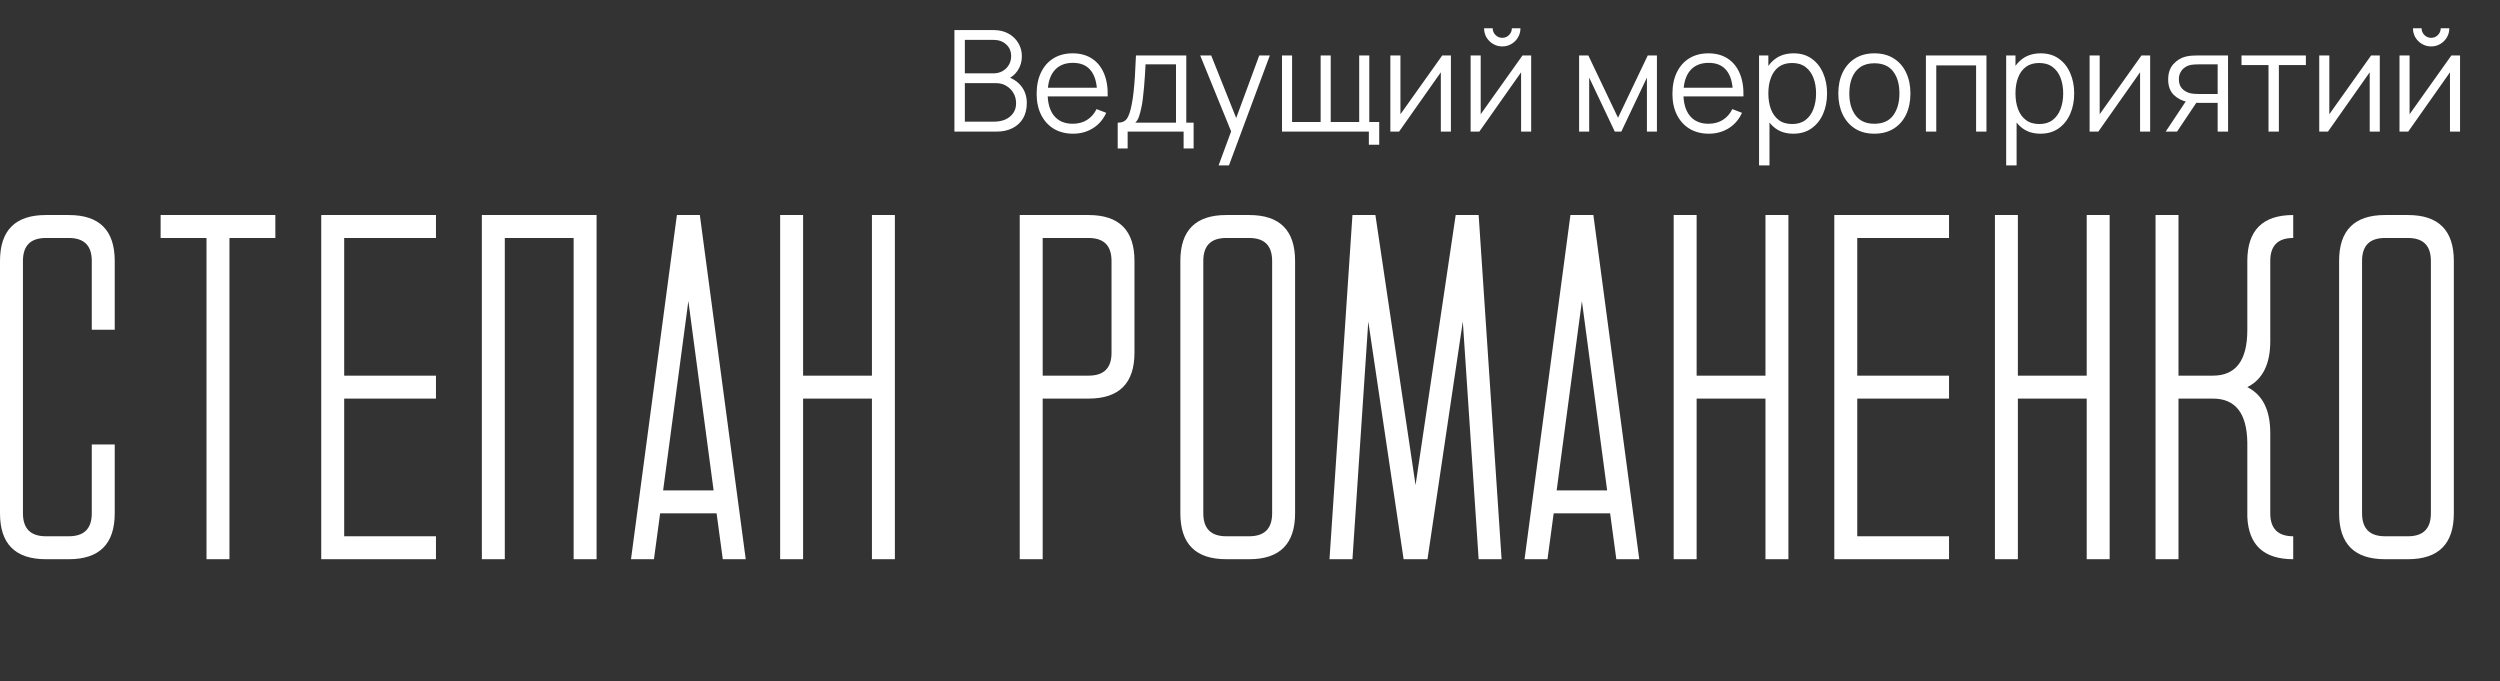
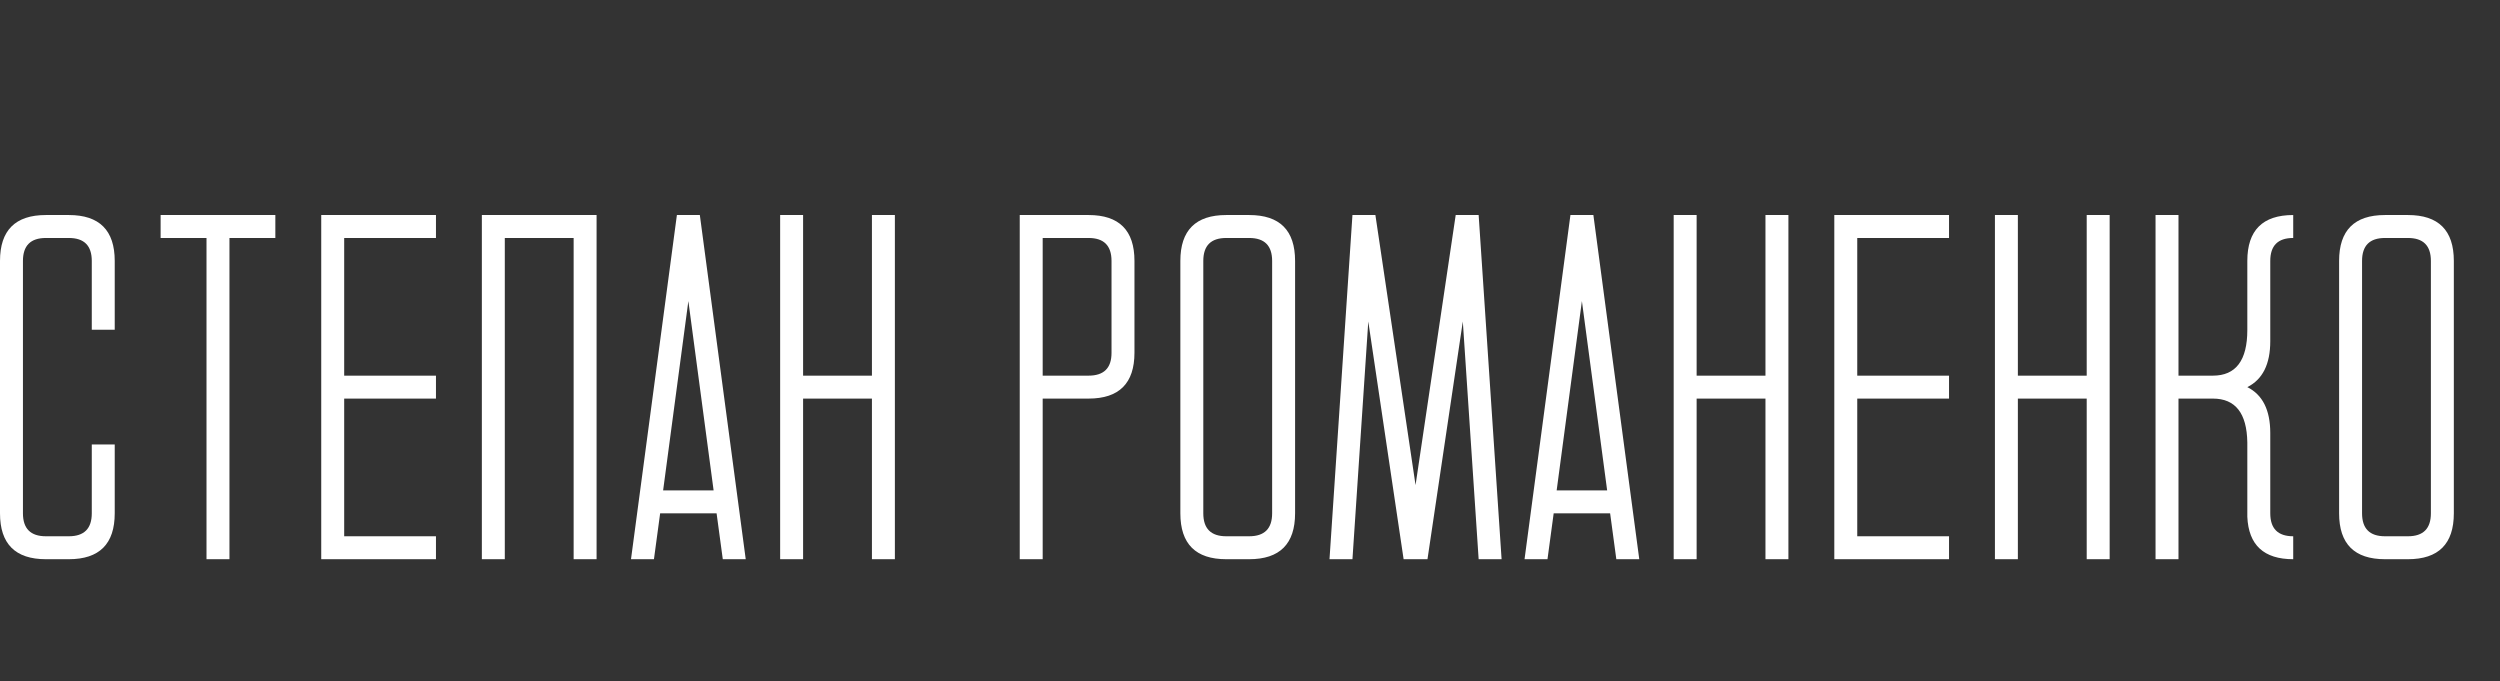
<svg xmlns="http://www.w3.org/2000/svg" width="532" height="145" viewBox="0 0 532 145" fill="none">
  <rect x="0" y="0" width="532" height="145" fill="#333333" stroke="none" />
-   <path d="M203.1 28V6.4H211.44C212.65 6.4 213.705 6.65 214.605 7.15C215.505 7.65 216.205 8.325 216.705 9.175C217.205 10.015 217.455 10.945 217.455 11.965C217.455 13.125 217.145 14.16 216.525 15.07C215.905 15.97 215.075 16.595 214.035 16.945L214.005 16.21C215.405 16.61 216.505 17.31 217.305 18.31C218.105 19.31 218.505 20.52 218.505 21.94C218.505 23.19 218.24 24.27 217.71 25.18C217.18 26.08 216.435 26.775 215.475 27.265C214.515 27.755 213.4 28 212.13 28H203.1ZM205.32 25.885H211.59C212.47 25.885 213.26 25.73 213.96 25.42C214.66 25.1 215.21 24.65 215.61 24.07C216.02 23.49 216.225 22.79 216.225 21.97C216.225 21.17 216.04 20.45 215.67 19.81C215.3 19.17 214.795 18.66 214.155 18.28C213.525 17.89 212.805 17.695 211.995 17.695H205.32V25.885ZM205.32 15.61H211.425C212.115 15.61 212.745 15.455 213.315 15.145C213.885 14.825 214.335 14.39 214.665 13.84C215.005 13.29 215.175 12.655 215.175 11.935C215.175 10.915 214.82 10.085 214.11 9.445C213.41 8.805 212.515 8.485 211.425 8.485H205.32V15.61ZM228.353 28.45C226.773 28.45 225.403 28.1 224.243 27.4C223.093 26.7 222.198 25.715 221.558 24.445C220.918 23.175 220.598 21.685 220.598 19.975C220.598 18.205 220.913 16.675 221.543 15.385C222.173 14.095 223.058 13.1 224.198 12.4C225.348 11.7 226.703 11.35 228.263 11.35C229.863 11.35 231.228 11.72 232.358 12.46C233.488 13.19 234.343 14.24 234.923 15.61C235.503 16.98 235.768 18.615 235.718 20.515H233.468V19.735C233.428 17.635 232.973 16.05 232.103 14.98C231.243 13.91 229.983 13.375 228.323 13.375C226.583 13.375 225.248 13.94 224.318 15.07C223.398 16.2 222.938 17.81 222.938 19.9C222.938 21.94 223.398 23.525 224.318 24.655C225.248 25.775 226.563 26.335 228.263 26.335C229.423 26.335 230.433 26.07 231.293 25.54C232.163 25 232.848 24.225 233.348 23.215L235.403 24.01C234.763 25.42 233.818 26.515 232.568 27.295C231.328 28.065 229.923 28.45 228.353 28.45ZM222.158 20.515V18.67H234.533V20.515H222.158ZM237.847 31.6V26.11C238.767 26.11 239.427 25.815 239.827 25.225C240.227 24.625 240.552 23.67 240.802 22.36C240.972 21.51 241.112 20.595 241.222 19.615C241.332 18.635 241.427 17.515 241.507 16.255C241.587 14.985 241.662 13.5 241.732 11.8H252.442V26.11H254.002V31.6H251.872V28H239.962V31.6H237.847ZM241.582 26.11H250.252V13.69H243.772C243.742 14.45 243.697 15.255 243.637 16.105C243.587 16.955 243.522 17.805 243.442 18.655C243.372 19.505 243.287 20.305 243.187 21.055C243.097 21.795 242.987 22.445 242.857 23.005C242.707 23.725 242.542 24.34 242.362 24.85C242.192 25.36 241.932 25.78 241.582 26.11ZM259.316 35.2L262.451 26.695L262.496 29.215L255.401 11.8H257.741L263.561 26.365H262.601L267.971 11.8H270.221L261.521 35.2H259.316ZM291.292 30.805V28H272.812V11.8H274.957V25.96H281.032V11.8H283.177V25.96H289.237V11.8H291.382V25.96H293.497V30.805H291.292ZM308.753 11.8V28H306.608V15.385L297.728 28H295.868V11.8H298.013V24.31L306.908 11.8H308.753ZM319.683 9.88C318.973 9.88 318.323 9.705 317.733 9.355C317.143 9.005 316.673 8.54 316.323 7.96C315.983 7.37 315.813 6.72 315.813 6.01H317.643C317.643 6.57 317.843 7.05 318.243 7.45C318.643 7.85 319.123 8.05 319.683 8.05C320.253 8.05 320.733 7.85 321.123 7.45C321.523 7.05 321.723 6.57 321.723 6.01H323.553C323.553 6.72 323.378 7.37 323.028 7.96C322.688 8.54 322.223 9.005 321.633 9.355C321.043 9.705 320.393 9.88 319.683 9.88ZM325.833 11.8V28H323.688V15.385L314.808 28H312.948V11.8H315.093V24.31L323.988 11.8H325.833ZM336.034 28V11.8H337.999L344.314 25.06L350.644 11.8H352.594V28H350.464V16.51L345.019 28H343.624L338.179 16.51V28H336.034ZM363.646 28.45C362.066 28.45 360.696 28.1 359.536 27.4C358.386 26.7 357.491 25.715 356.851 24.445C356.211 23.175 355.891 21.685 355.891 19.975C355.891 18.205 356.206 16.675 356.836 15.385C357.466 14.095 358.351 13.1 359.491 12.4C360.641 11.7 361.996 11.35 363.556 11.35C365.156 11.35 366.521 11.72 367.651 12.46C368.781 13.19 369.636 14.24 370.216 15.61C370.796 16.98 371.061 18.615 371.011 20.515H368.761V19.735C368.721 17.635 368.266 16.05 367.396 14.98C366.536 13.91 365.276 13.375 363.616 13.375C361.876 13.375 360.541 13.94 359.611 15.07C358.691 16.2 358.231 17.81 358.231 19.9C358.231 21.94 358.691 23.525 359.611 24.655C360.541 25.775 361.856 26.335 363.556 26.335C364.716 26.335 365.726 26.07 366.586 25.54C367.456 25 368.141 24.225 368.641 23.215L370.696 24.01C370.056 25.42 369.111 26.515 367.861 27.295C366.621 28.065 365.216 28.45 363.646 28.45ZM357.451 20.515V18.67H369.826V20.515H357.451ZM381.615 28.45C380.125 28.45 378.865 28.075 377.835 27.325C376.805 26.565 376.025 25.54 375.495 24.25C374.965 22.95 374.7 21.495 374.7 19.885C374.7 18.245 374.965 16.785 375.495 15.505C376.035 14.215 376.825 13.2 377.865 12.46C378.905 11.72 380.185 11.35 381.705 11.35C383.185 11.35 384.455 11.725 385.515 12.475C386.575 13.225 387.385 14.245 387.945 15.535C388.515 16.825 388.8 18.275 388.8 19.885C388.8 21.505 388.515 22.96 387.945 24.25C387.375 25.54 386.555 26.565 385.485 27.325C384.415 28.075 383.125 28.45 381.615 28.45ZM374.325 35.2V11.8H376.305V23.995H376.545V35.2H374.325ZM381.39 26.395C382.52 26.395 383.46 26.11 384.21 25.54C384.96 24.97 385.52 24.195 385.89 23.215C386.27 22.225 386.46 21.115 386.46 19.885C386.46 18.665 386.275 17.565 385.905 16.585C385.535 15.605 384.97 14.83 384.21 14.26C383.46 13.69 382.505 13.405 381.345 13.405C380.215 13.405 379.275 13.68 378.525 14.23C377.785 14.78 377.23 15.545 376.86 16.525C376.49 17.495 376.305 18.615 376.305 19.885C376.305 21.135 376.49 22.255 376.86 23.245C377.23 24.225 377.79 24.995 378.54 25.555C379.29 26.115 380.24 26.395 381.39 26.395ZM398.859 28.45C397.249 28.45 395.874 28.085 394.734 27.355C393.594 26.625 392.719 25.615 392.109 24.325C391.499 23.035 391.194 21.555 391.194 19.885C391.194 18.185 391.504 16.695 392.124 15.415C392.744 14.135 393.624 13.14 394.764 12.43C395.914 11.71 397.279 11.35 398.859 11.35C400.479 11.35 401.859 11.715 402.999 12.445C404.149 13.165 405.024 14.17 405.624 15.46C406.234 16.74 406.539 18.215 406.539 19.885C406.539 21.585 406.234 23.08 405.624 24.37C405.014 25.65 404.134 26.65 402.984 27.37C401.834 28.09 400.459 28.45 398.859 28.45ZM398.859 26.335C400.659 26.335 401.999 25.74 402.879 24.55C403.759 23.35 404.199 21.795 404.199 19.885C404.199 17.925 403.754 16.365 402.864 15.205C401.984 14.045 400.649 13.465 398.859 13.465C397.649 13.465 396.649 13.74 395.859 14.29C395.079 14.83 394.494 15.585 394.104 16.555C393.724 17.515 393.534 18.625 393.534 19.885C393.534 21.835 393.984 23.4 394.884 24.58C395.784 25.75 397.109 26.335 398.859 26.335ZM409.833 28V11.8H422.718V28H420.513V13.915H412.038V28H409.833ZM434.203 28.45C432.713 28.45 431.453 28.075 430.423 27.325C429.393 26.565 428.613 25.54 428.083 24.25C427.553 22.95 427.288 21.495 427.288 19.885C427.288 18.245 427.553 16.785 428.083 15.505C428.623 14.215 429.413 13.2 430.453 12.46C431.493 11.72 432.773 11.35 434.293 11.35C435.773 11.35 437.043 11.725 438.103 12.475C439.163 13.225 439.973 14.245 440.533 15.535C441.103 16.825 441.388 18.275 441.388 19.885C441.388 21.505 441.103 22.96 440.533 24.25C439.963 25.54 439.143 26.565 438.073 27.325C437.003 28.075 435.713 28.45 434.203 28.45ZM426.913 35.2V11.8H428.893V23.995H429.133V35.2H426.913ZM433.978 26.395C435.108 26.395 436.048 26.11 436.798 25.54C437.548 24.97 438.108 24.195 438.478 23.215C438.858 22.225 439.048 21.115 439.048 19.885C439.048 18.665 438.863 17.565 438.493 16.585C438.123 15.605 437.558 14.83 436.798 14.26C436.048 13.69 435.093 13.405 433.933 13.405C432.803 13.405 431.863 13.68 431.113 14.23C430.373 14.78 429.818 15.545 429.448 16.525C429.078 17.495 428.893 18.615 428.893 19.885C428.893 21.135 429.078 22.255 429.448 23.245C429.818 24.225 430.378 24.995 431.128 25.555C431.878 26.115 432.828 26.395 433.978 26.395ZM457.552 11.8V28H455.407V15.385L446.527 28H444.667V11.8H446.812V24.31L455.707 11.8H457.552ZM471.917 28V21.895H468.137C467.697 21.895 467.242 21.88 466.772 21.85C466.312 21.81 465.882 21.755 465.482 21.685C464.342 21.465 463.372 20.965 462.572 20.185C461.782 19.395 461.387 18.305 461.387 16.915C461.387 15.555 461.757 14.465 462.497 13.645C463.237 12.815 464.132 12.275 465.182 12.025C465.662 11.915 466.147 11.85 466.637 11.83C467.137 11.81 467.567 11.8 467.927 11.8H474.122L474.137 28H471.917ZM460.862 28L465.377 21.205H467.822L463.277 28H460.862ZM468.017 20.005H471.917V13.69H468.017C467.777 13.69 467.442 13.7 467.012 13.72C466.582 13.74 466.177 13.805 465.797 13.915C465.467 14.015 465.137 14.19 464.807 14.44C464.487 14.68 464.217 15.005 463.997 15.415C463.777 15.815 463.667 16.305 463.667 16.885C463.667 17.695 463.887 18.345 464.327 18.835C464.777 19.315 465.337 19.645 466.007 19.825C466.367 19.905 466.727 19.955 467.087 19.975C467.447 19.995 467.757 20.005 468.017 20.005ZM482.739 28V13.84H476.994V11.8H490.689V13.84H484.944V28H482.739ZM506.419 11.8V28H504.274V15.385L495.394 28H493.534V11.8H495.679V24.31L504.574 11.8H506.419ZM517.349 9.88C516.639 9.88 515.989 9.705 515.399 9.355C514.809 9.005 514.339 8.54 513.989 7.96C513.649 7.37 513.479 6.72 513.479 6.01H515.309C515.309 6.57 515.509 7.05 515.909 7.45C516.309 7.85 516.789 8.05 517.349 8.05C517.919 8.05 518.399 7.85 518.789 7.45C519.189 7.05 519.389 6.57 519.389 6.01H521.219C521.219 6.72 521.044 7.37 520.694 7.96C520.354 8.54 519.889 9.005 519.299 9.355C518.709 9.705 518.059 9.88 517.349 9.88ZM523.499 11.8V28H521.354V15.385L512.474 28H510.614V11.8H512.759V24.31L521.654 11.8H523.499Z" fill="white" />
  <path d="M0 109.234V55.523C0 49.013 3.255 45.758 9.766 45.758H14.648C21.159 45.758 24.414 49.013 24.414 55.523V70.172H19.531V55.523C19.531 52.268 17.904 50.641 14.648 50.641H9.766C6.51 50.641 4.883 52.268 4.883 55.523V109.234C4.883 112.49 6.51 114.117 9.766 114.117H14.648C17.904 114.117 19.531 112.49 19.531 109.234V94.586H24.414V109.234C24.414 115.745 21.159 119 14.648 119H9.766C3.255 119 0 115.745 0 109.234ZM58.594 50.641H48.828V119H43.945V50.641H34.18V45.758H58.594V50.641ZM73.242 84.82V114.117H92.773V119H68.359V45.758H92.773V50.641H73.242V79.938H92.773V84.82H73.242ZM122.07 50.641H107.422V119H102.539V45.758H126.953V119H122.07V50.641ZM152.49 109.234H140.479L139.16 119H134.277L144.043 45.758H148.926L158.691 119H153.809L152.49 109.234ZM151.855 104.352L146.484 64.068L141.113 104.352H151.855ZM185.547 84.82H170.898V119H166.016V45.758H170.898V79.938H185.547V45.758H190.43V119H185.547V84.82Z" fill="white" />
  <path d="M231.648 50.641H221.883V79.938H231.648C234.904 79.938 236.531 78.326 236.531 75.103V55.523C236.531 52.268 234.904 50.641 231.648 50.641ZM241.414 75.055C241.414 81.565 238.159 84.82 231.648 84.82H221.883V119H217V45.758H231.648C238.159 45.758 241.414 49.013 241.414 55.523V75.055ZM251.18 55.523C251.18 49.013 254.435 45.758 260.945 45.758H265.828C272.339 45.758 275.594 49.013 275.594 55.523V109.234C275.594 115.745 272.339 119 265.828 119H260.945C254.435 119 251.18 115.745 251.18 109.234V55.523ZM260.945 114.117H265.828C269.083 114.117 270.711 112.49 270.711 109.234V55.523C270.711 52.268 269.083 50.641 265.828 50.641H260.945C257.69 50.641 256.062 52.268 256.062 55.523V109.234C256.062 112.49 257.69 114.117 260.945 114.117ZM298.689 119L291.17 68.414L287.801 119H282.918L287.801 45.758H292.684L301.229 103.229L309.773 45.758H314.656L319.539 119H314.656L311.287 68.414L303.768 119H298.689ZM342.635 109.234H330.623L329.305 119H324.422L334.188 45.758H339.07L348.836 119H343.953L342.635 109.234ZM342 104.352L336.629 64.068L331.258 104.352H342ZM375.691 84.82H361.043V119H356.16V45.758H361.043V79.938H375.691V45.758H380.574V119H375.691V84.82ZM395.223 84.82V114.117H414.754V119H390.34V45.758H414.754V50.641H395.223V79.938H414.754V84.82H395.223ZM444.051 84.82H429.402V119H424.52V45.758H429.402V79.938H444.051V45.758H448.934V119H444.051V84.82ZM478.23 55.523C478.23 49.013 481.486 45.758 487.996 45.758V50.641C484.741 50.641 483.113 52.268 483.113 55.523V72.613C483.113 77.496 481.486 80.751 478.23 82.379C481.486 84.007 483.113 87.262 483.113 92.144V109.234C483.113 112.49 484.741 114.117 487.996 114.117V119C481.746 119 478.491 115.989 478.23 109.967V94.147C478.133 87.929 475.691 84.82 470.906 84.82H463.582V119H458.699V45.758H463.582V79.938H470.906C475.789 79.938 478.23 76.699 478.23 70.221V55.523ZM497.762 55.523C497.762 49.013 501.017 45.758 507.527 45.758H512.41C518.921 45.758 522.176 49.013 522.176 55.523V109.234C522.176 115.745 518.921 119 512.41 119H507.527C501.017 119 497.762 115.745 497.762 109.234V55.523ZM507.527 114.117H512.41C515.665 114.117 517.293 112.49 517.293 109.234V55.523C517.293 52.268 515.665 50.641 512.41 50.641H507.527C504.272 50.641 502.645 52.268 502.645 55.523V109.234C502.645 112.49 504.272 114.117 507.527 114.117Z" fill="white" />
</svg>